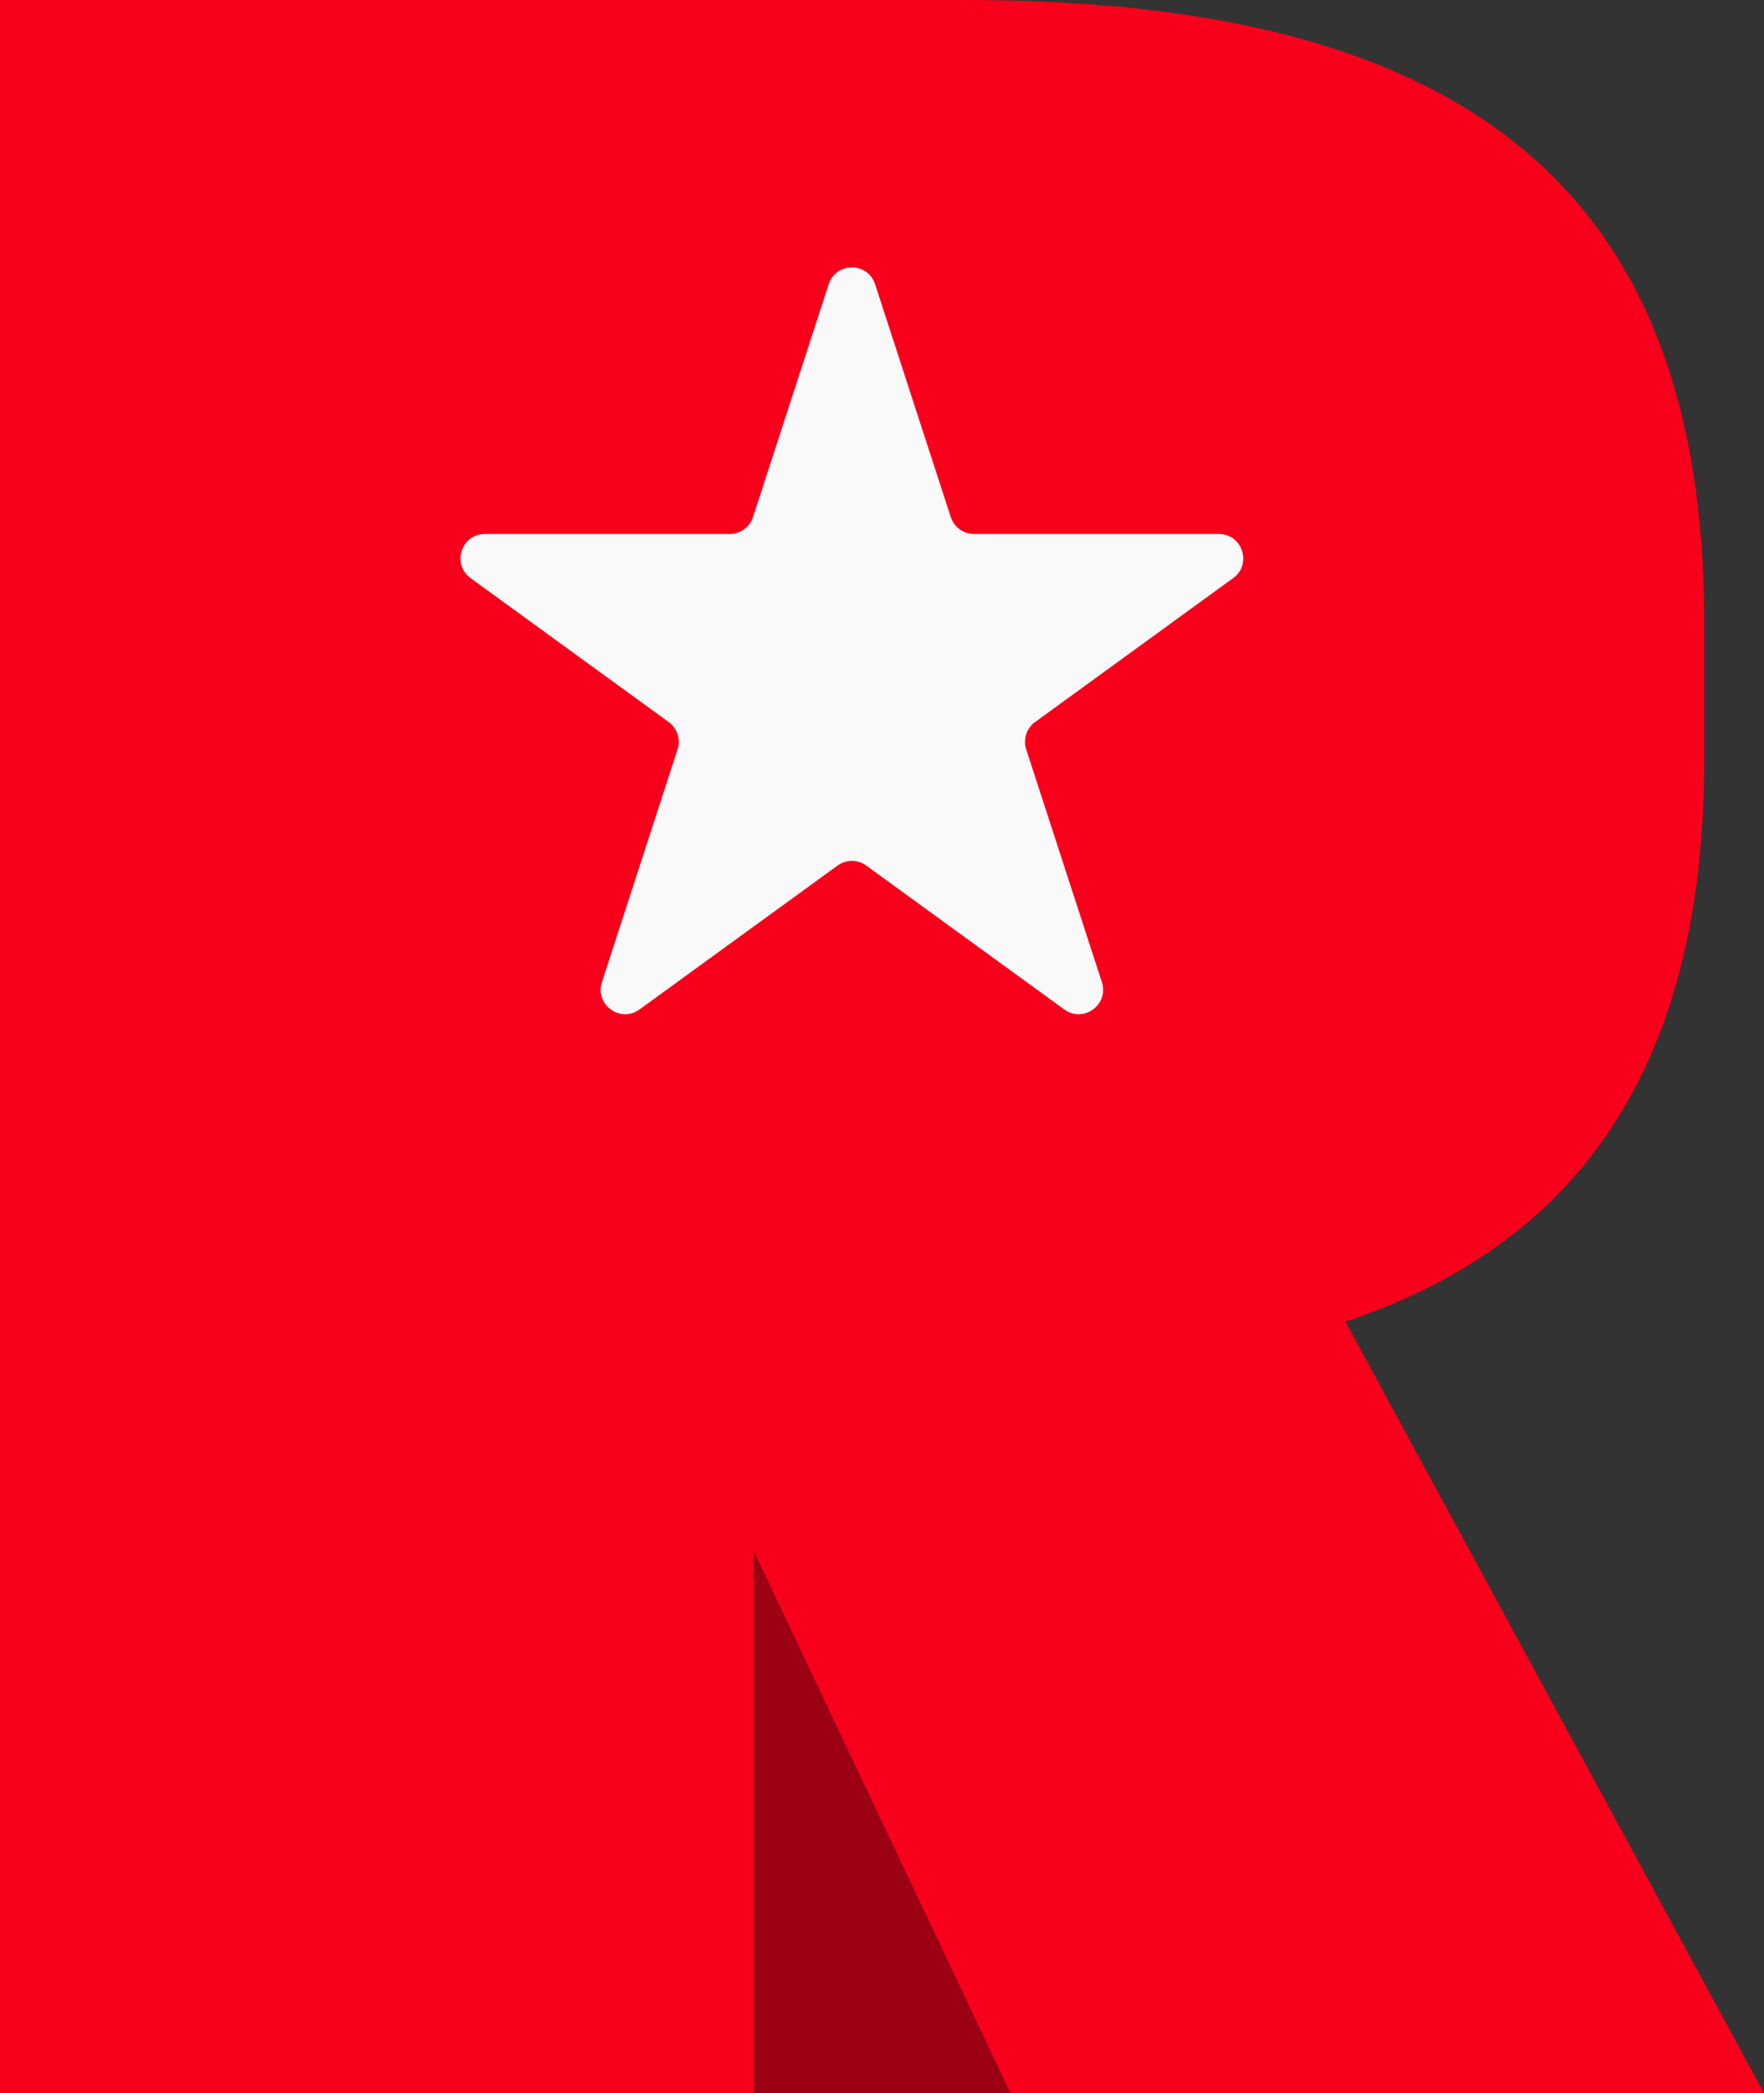
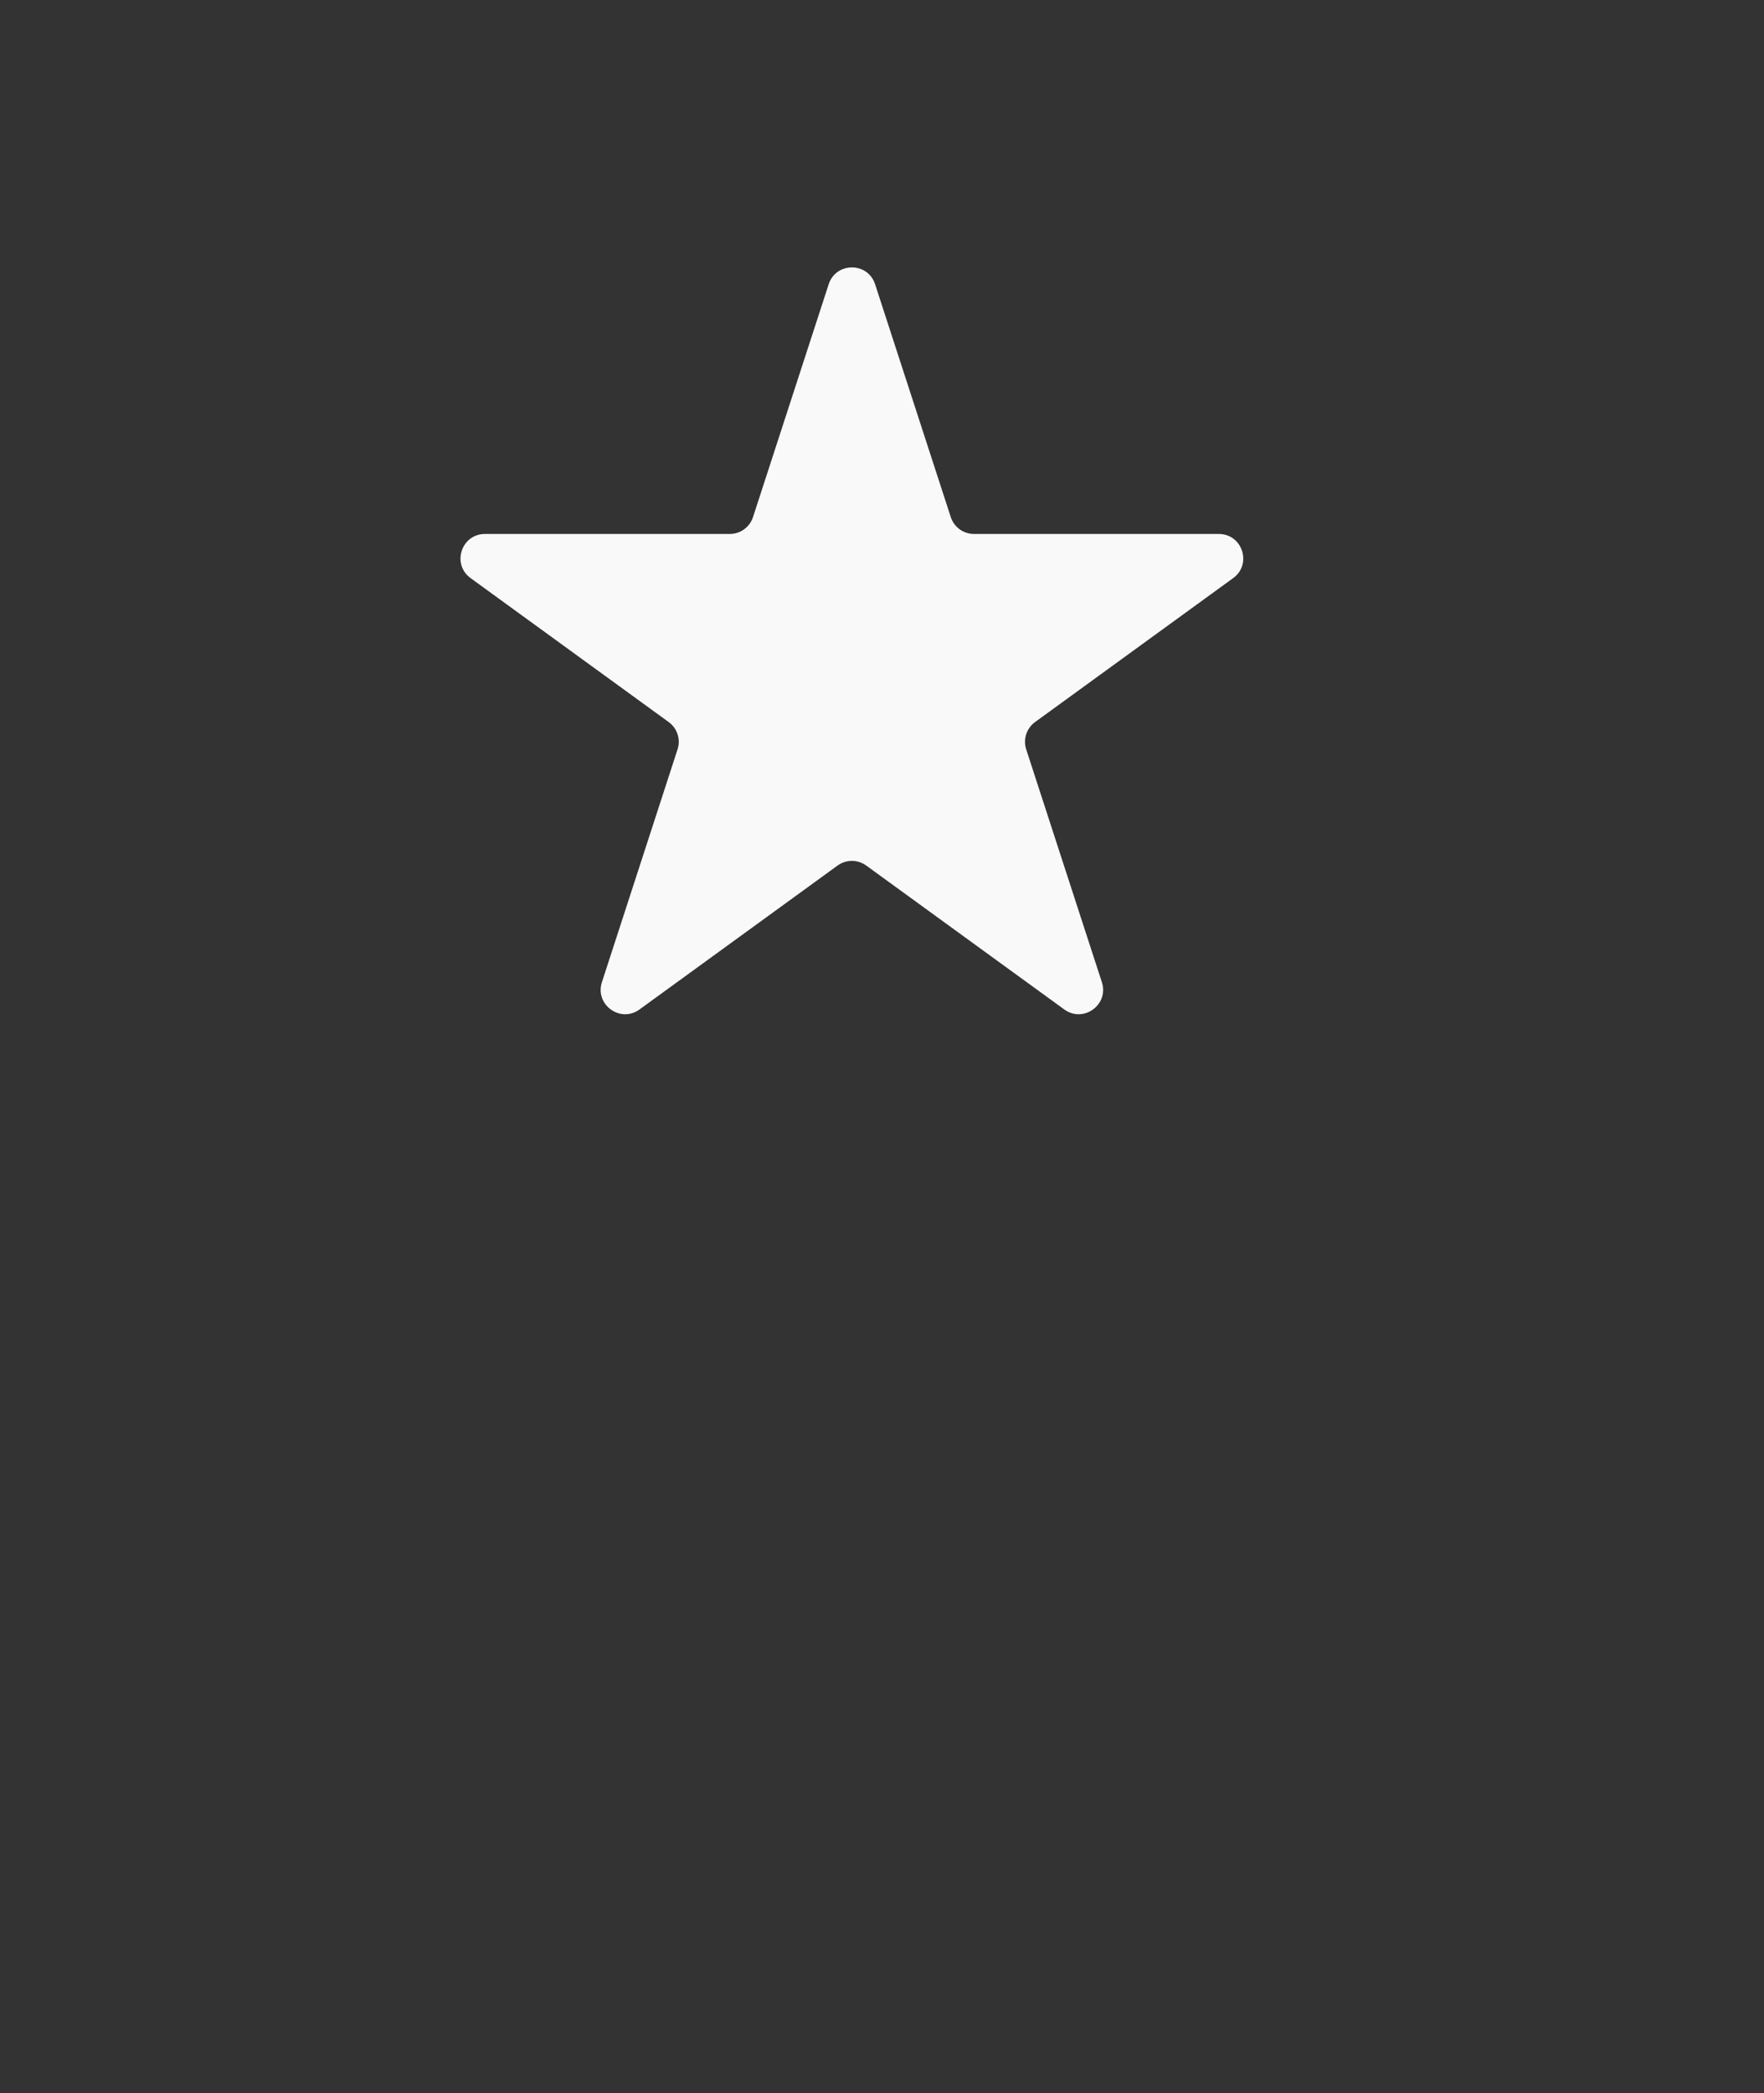
<svg xmlns="http://www.w3.org/2000/svg" id="Camada_2" viewBox="0 0 459.67 545.37">
  <rect x="0" y="0" width="459.67" height="545.37" fill="#333333" stroke="none" />
  <defs>
    <style> .cls-1 { fill: #9b0013; } .cls-2 { fill: #f8001c; } .cls-3 { fill: #f9f9f9; } </style>
  </defs>
  <g id="Layer_1">
    <g>
-       <path class="cls-2" d="M0,545.37V0h251.65c130.89,0,192.44,49.86,192.44,162.05v35.84c0,77.13-30.38,125.43-93.49,146.47l109.07,201.01H0Z" />
      <path class="cls-3" d="M321.33,150.64l-51.61,37.5c-2.23,1.62-3.16,4.49-2.31,7.11l19.72,60.67c1.9,5.86-4.81,10.73-9.79,7.11l-51.61-37.5c-2.23-1.62-5.25-1.62-7.48,0l-51.61,37.5c-4.99,3.62-11.69-1.26-9.79-7.11l19.71-60.67c.86-2.62-.08-5.49-2.31-7.11l-51.61-37.5c-4.99-3.62-2.43-11.51,3.73-11.51h63.8c2.75,0,5.2-1.78,6.05-4.39l19.72-60.67c1.91-5.86,10.2-5.86,12.1,0l19.72,60.67c.85,2.62,3.29,4.39,6.05,4.39h63.79c6.16,0,8.73,7.88,3.74,11.51Z" />
-       <polygon class="cls-1" points="263.32 545.37 196.35 545.37 196.35 403.98 263.32 545.37" />
    </g>
  </g>
</svg>